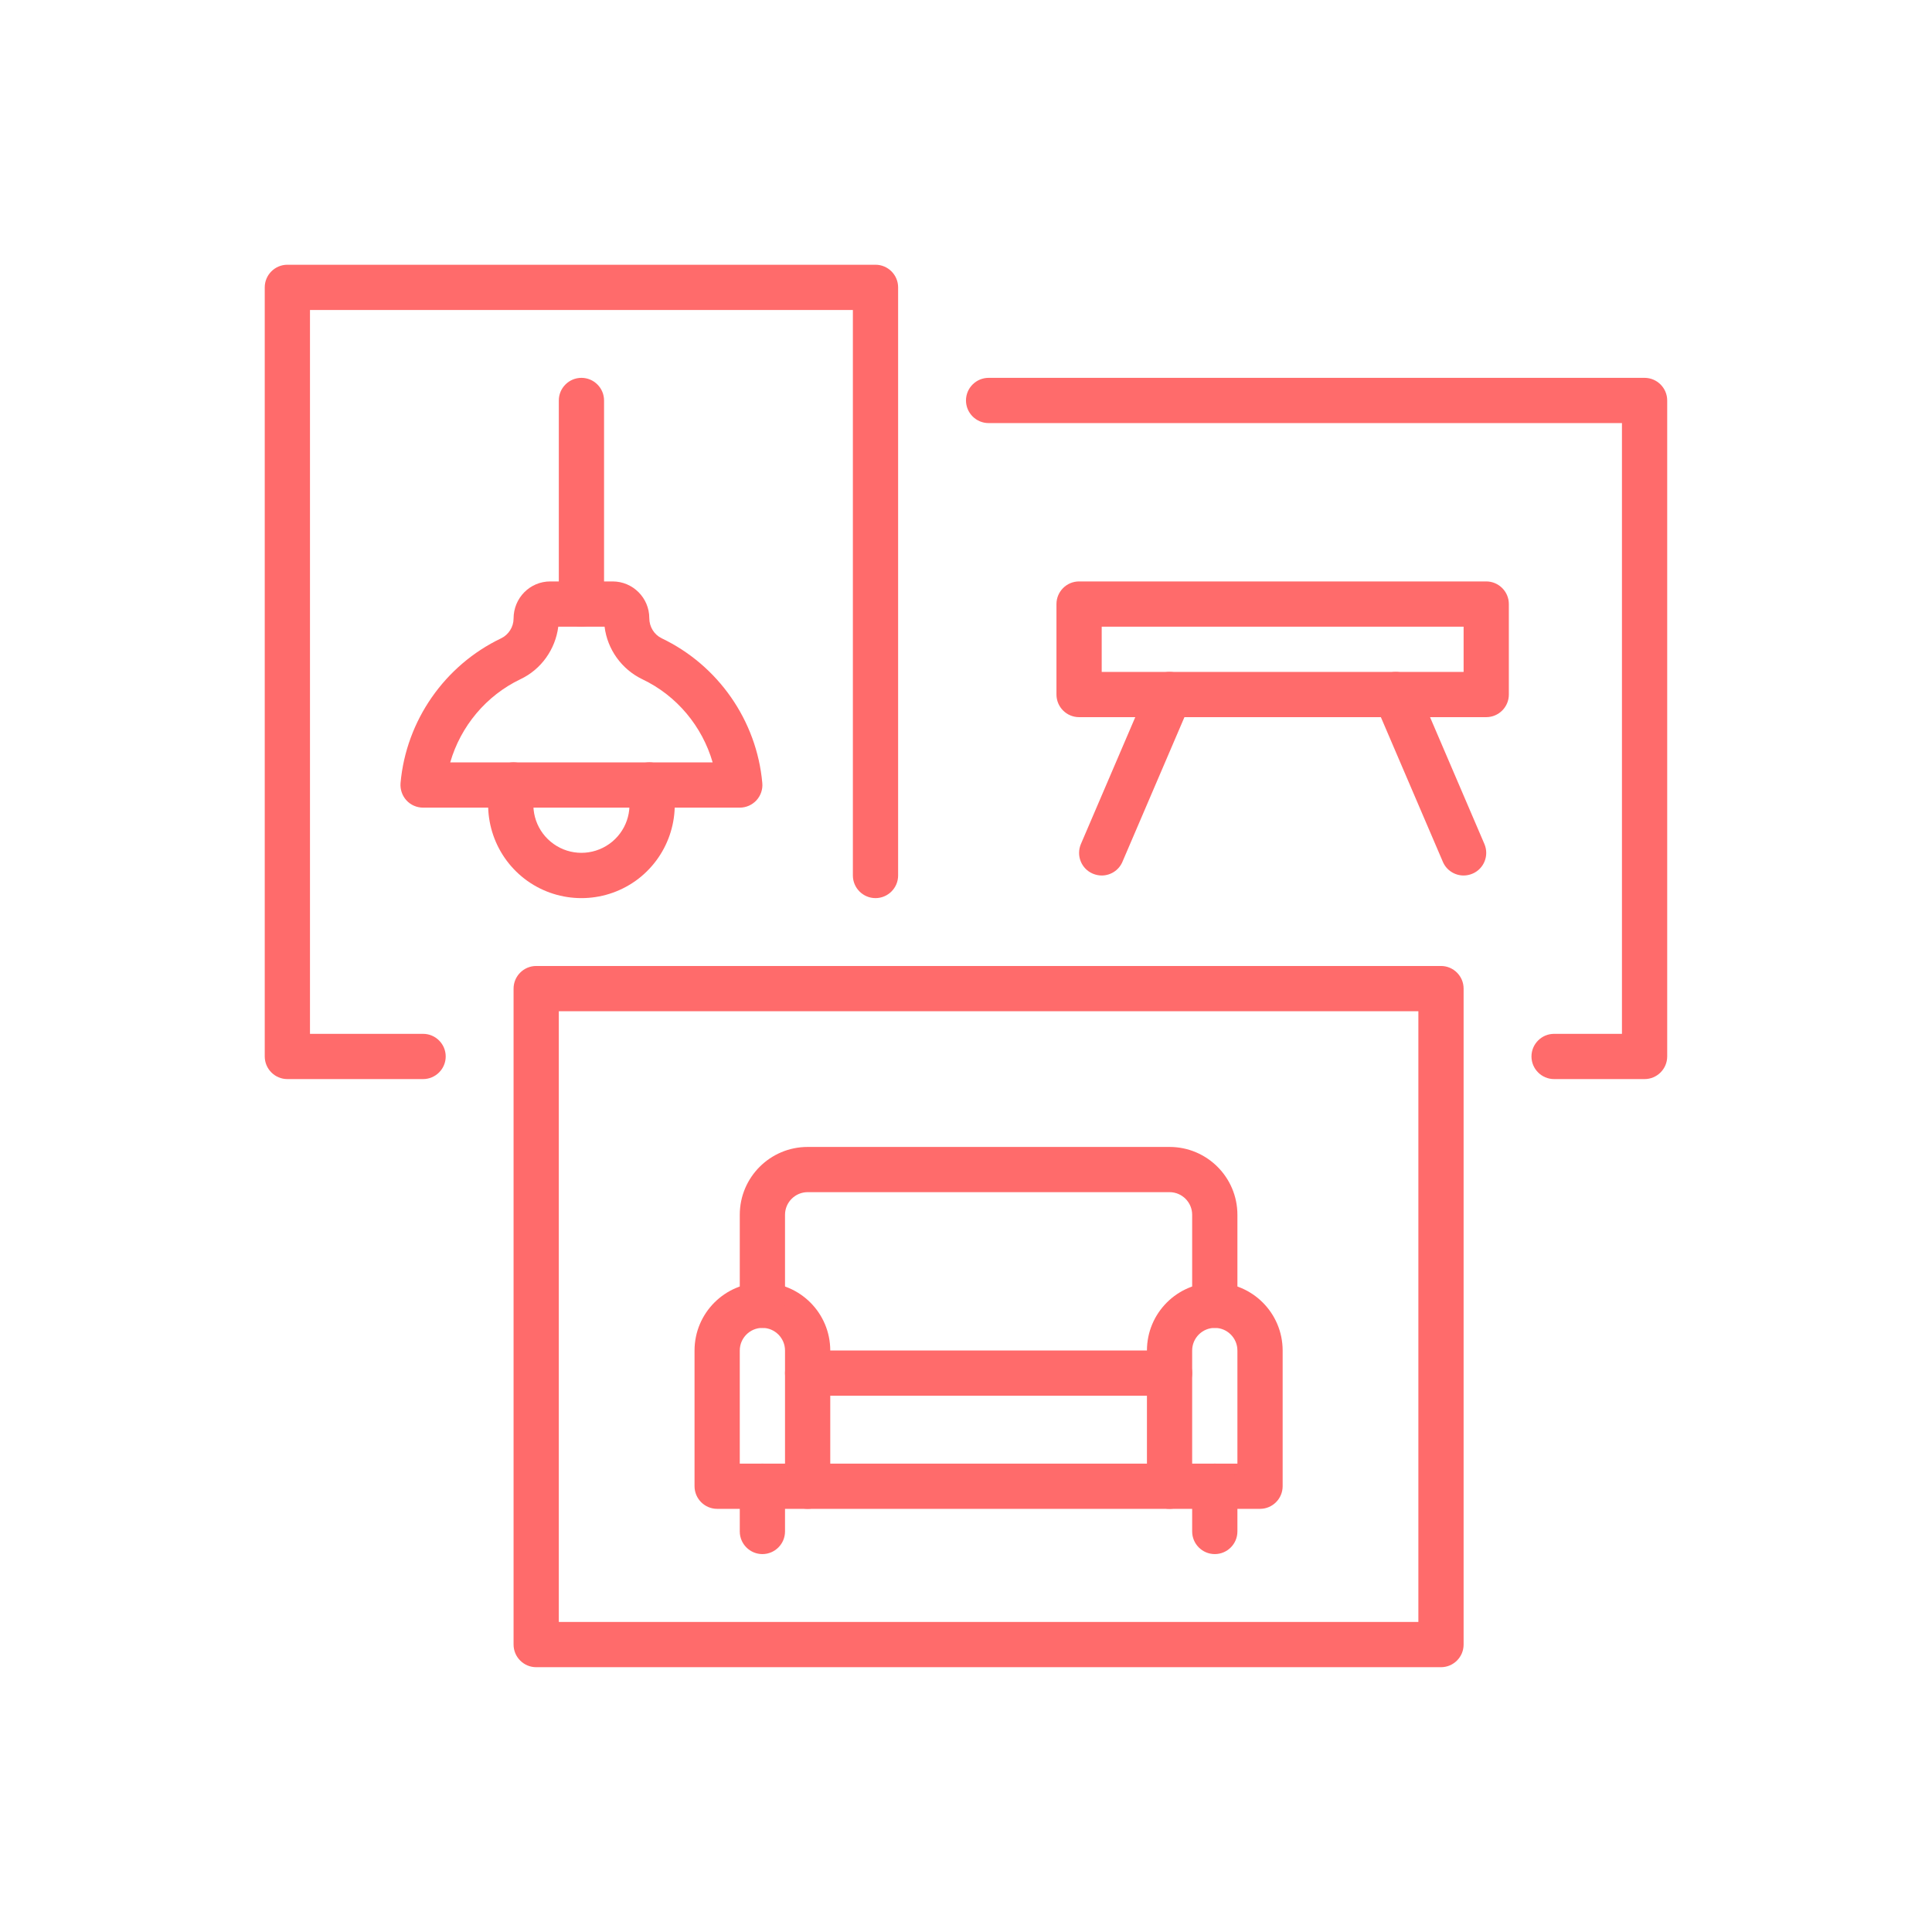
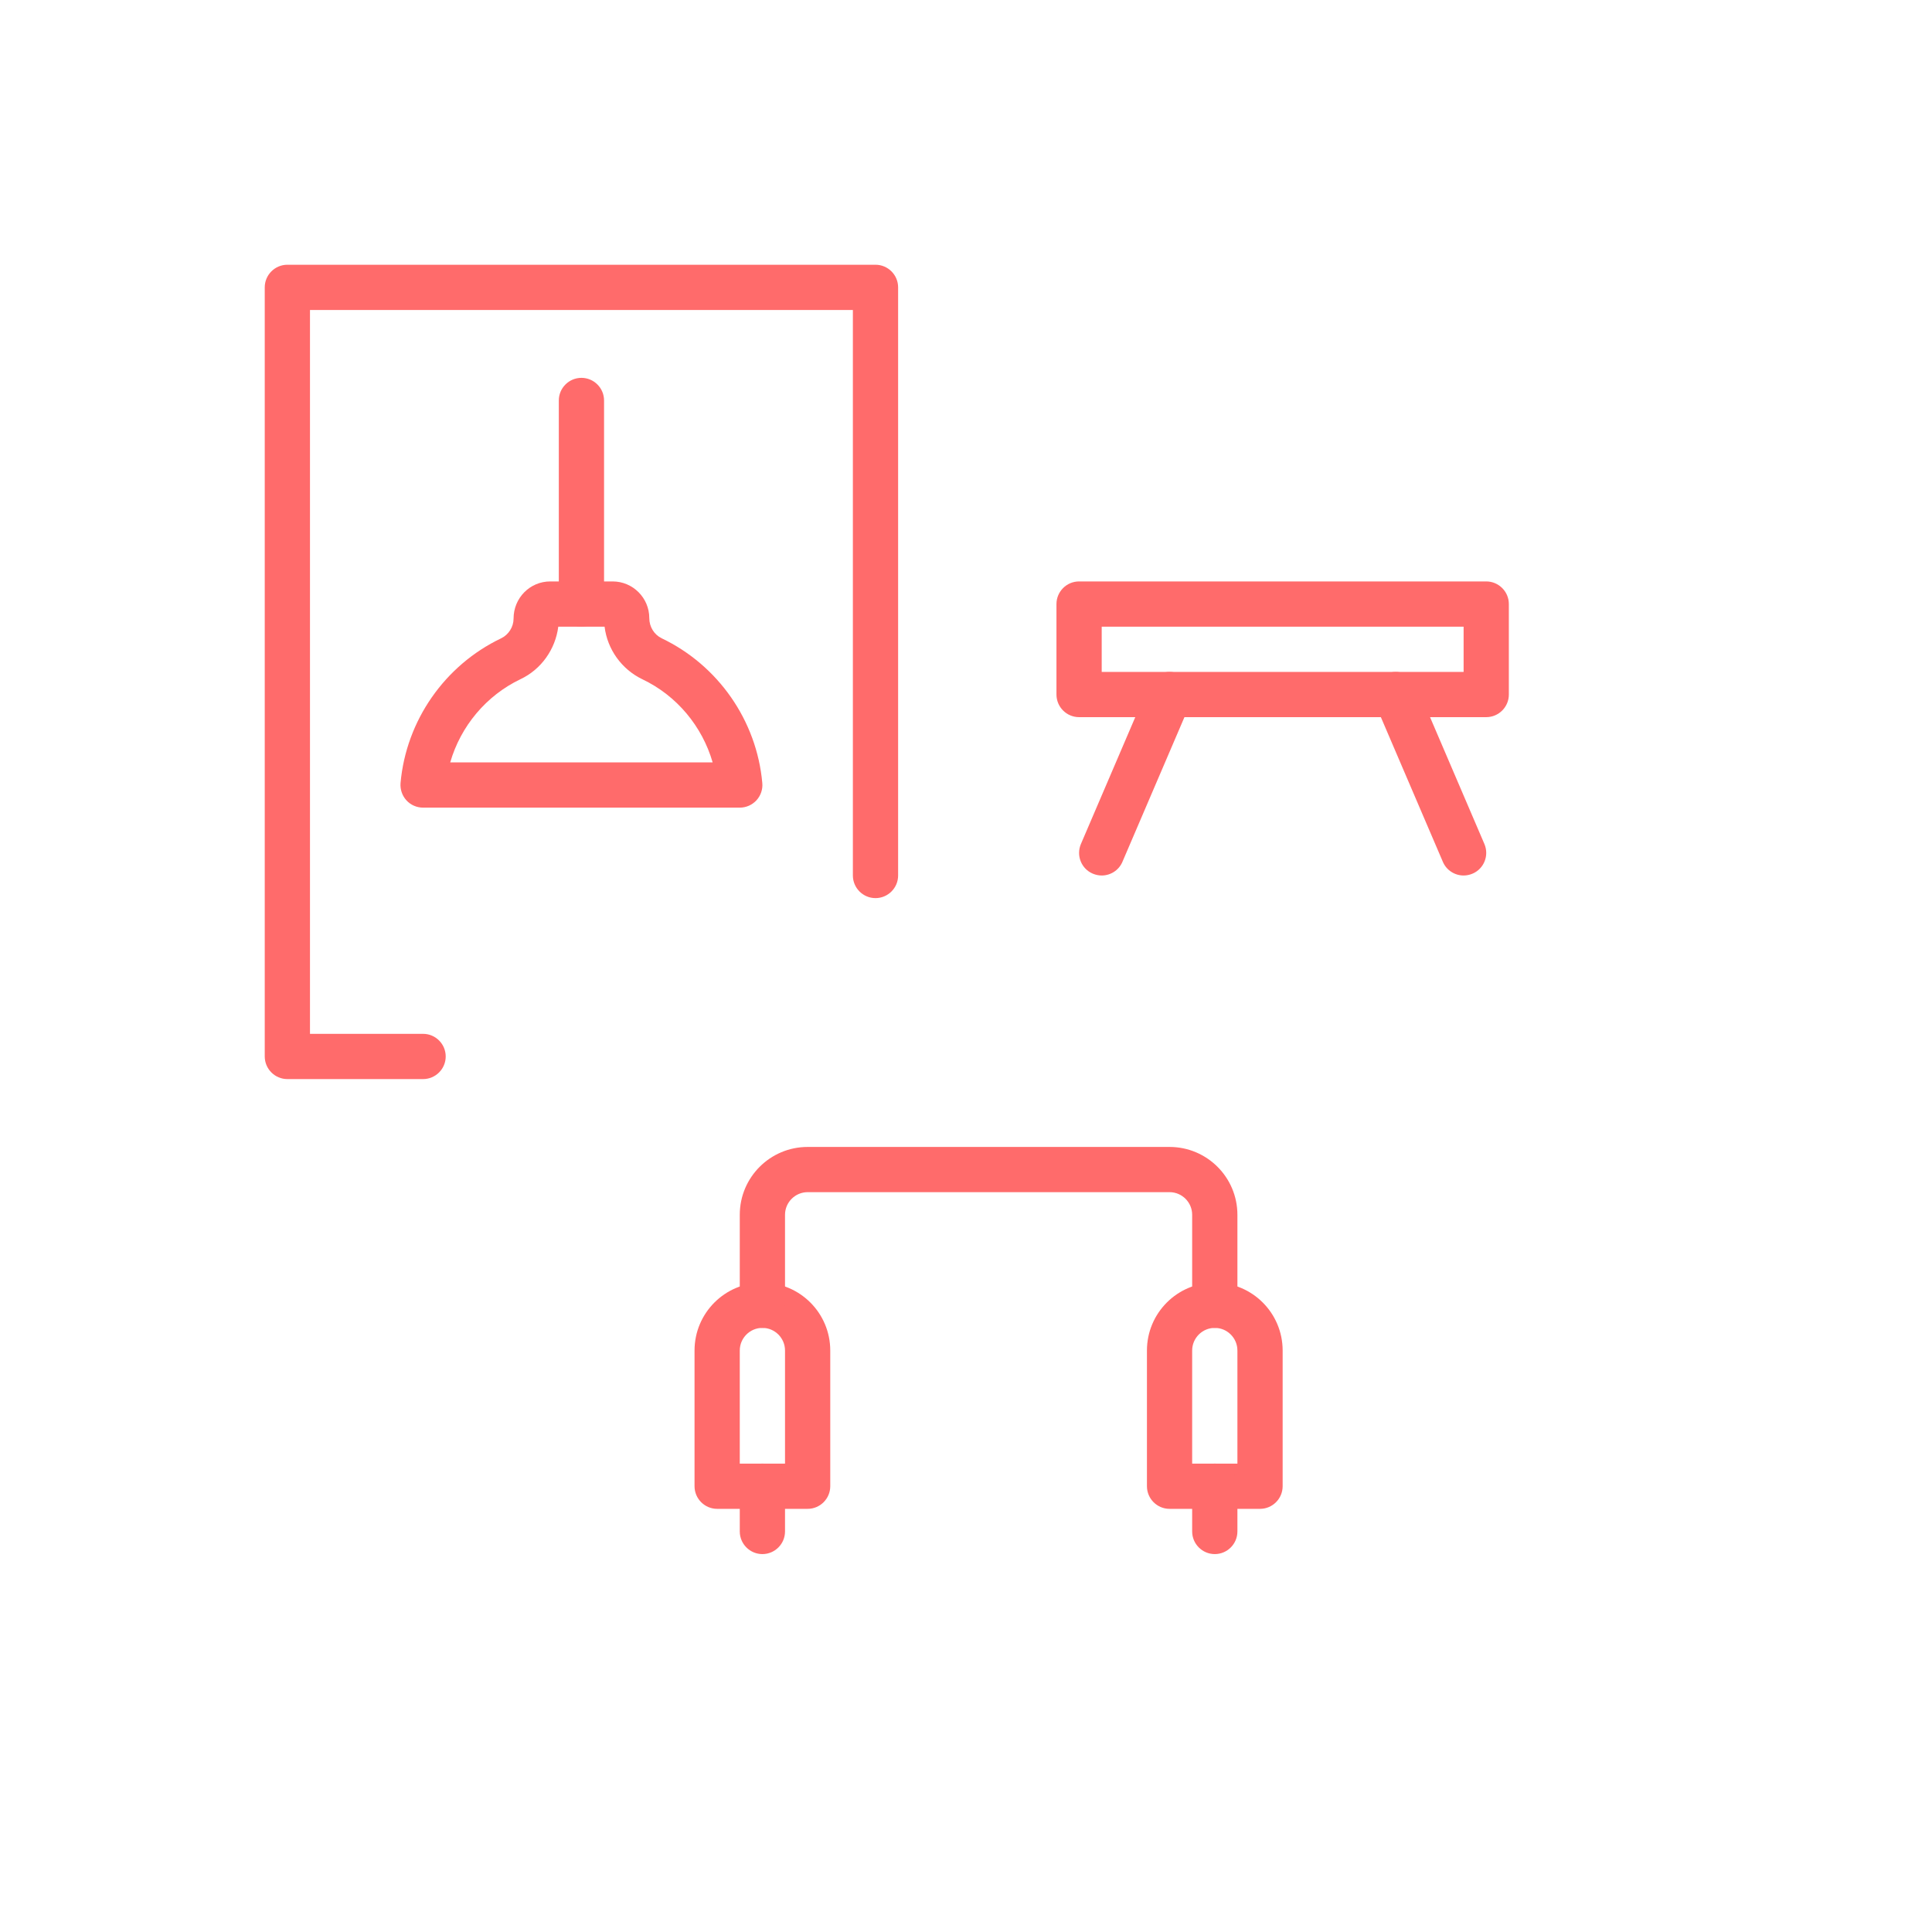
<svg xmlns="http://www.w3.org/2000/svg" width="500" zoomAndPan="magnify" viewBox="0 0 375 375" height="500" preserveAspectRatio="xMidYMid meet" version="1.0">
  <defs>
    <clipPath id="7f5dbada1f">
-       <path d="M 99 187 L 285 187 L 285 323.637 L 99 323.637 Z M 99 187 " clip-rule="nonzero" />
-     </clipPath>
+       </clipPath>
    <clipPath id="95f52995cf">
      <path d="M 187 73 L 323.637 73 L 323.637 210 L 187 210 Z M 187 73 " clip-rule="nonzero" />
    </clipPath>
    <clipPath id="b0e68a417b">
      <path d="M 51.387 51.387 L 175 51.387 L 175 210 L 51.387 210 Z M 51.387 51.387 " clip-rule="nonzero" />
    </clipPath>
  </defs>
  <path fill="#ff6b6b" d="M 231.398 284.086 L 240.18 284.086 L 240.18 262.133 C 240.18 259.715 238.211 257.742 235.789 257.742 C 233.371 257.742 231.398 259.715 231.398 262.133 Z M 244.57 292.867 L 227.008 292.867 C 224.59 292.867 222.621 290.895 222.621 288.477 L 222.621 262.133 C 222.621 254.863 228.52 248.961 235.789 248.961 C 243.062 248.961 248.961 254.863 248.961 262.133 L 248.961 288.477 C 248.961 290.895 246.988 292.867 244.57 292.867 " fill-opacity="1" fill-rule="nonzero" />
  <path fill="#ff6b6b" d="M 143.59 284.086 L 152.371 284.086 L 152.371 262.133 C 152.371 259.715 150.398 257.742 147.98 257.742 C 145.562 257.742 143.59 259.715 143.59 262.133 Z M 156.762 292.867 L 139.199 292.867 C 136.781 292.867 134.809 290.895 134.809 288.477 L 134.809 262.133 C 134.809 254.863 140.707 248.961 147.98 248.961 C 155.25 248.961 161.152 254.863 161.152 262.133 L 161.152 288.477 C 161.152 290.895 159.18 292.867 156.762 292.867 " fill-opacity="1" fill-rule="nonzero" />
  <path fill="#ff6b6b" d="M 235.789 257.742 C 233.371 257.742 231.398 255.77 231.398 253.352 L 231.398 235.789 C 231.398 233.371 229.43 231.398 227.008 231.398 L 156.762 231.398 C 154.344 231.398 152.371 233.371 152.371 235.789 L 152.371 253.352 C 152.371 255.77 150.398 257.742 147.98 257.742 C 145.562 257.742 143.59 255.77 143.59 253.352 L 143.59 235.789 C 143.59 228.52 149.488 222.621 156.762 222.621 L 227.008 222.621 C 234.281 222.621 240.18 228.52 240.18 235.789 L 240.18 253.352 C 240.18 255.77 238.211 257.742 235.789 257.742 " fill-opacity="1" fill-rule="nonzero" />
  <path fill="#ff6b6b" d="M 235.789 301.648 C 233.371 301.648 231.398 299.676 231.398 297.258 L 231.398 288.477 C 231.398 286.059 233.371 284.086 235.789 284.086 C 238.211 284.086 240.18 286.059 240.18 288.477 L 240.18 297.258 C 240.18 299.676 238.211 301.648 235.789 301.648 " fill-opacity="1" fill-rule="nonzero" />
  <path fill="#ff6b6b" d="M 147.98 301.648 C 145.562 301.648 143.59 299.676 143.59 297.258 L 143.59 288.477 C 143.59 286.059 145.562 284.086 147.98 284.086 C 150.398 284.086 152.371 286.059 152.371 288.477 L 152.371 297.258 C 152.371 299.676 150.398 301.648 147.98 301.648 " fill-opacity="1" fill-rule="nonzero" />
-   <path fill="#ff6b6b" d="M 227.008 292.867 L 156.762 292.867 C 154.344 292.867 152.371 290.895 152.371 288.477 C 152.371 286.059 154.344 284.086 156.762 284.086 L 227.008 284.086 C 229.43 284.086 231.398 286.059 231.398 288.477 C 231.398 290.895 229.43 292.867 227.008 292.867 " fill-opacity="1" fill-rule="nonzero" />
-   <path fill="#ff6b6b" d="M 227.008 270.914 L 156.762 270.914 C 154.344 270.914 152.371 268.941 152.371 266.523 C 152.371 264.105 154.344 262.133 156.762 262.133 L 227.008 262.133 C 229.43 262.133 231.398 264.105 231.398 266.523 C 231.398 268.941 229.43 270.914 227.008 270.914 " fill-opacity="1" fill-rule="nonzero" />
  <g clip-path="url(#7f5dbada1f)">
    <path fill="#ff6b6b" d="M 108.465 314.82 L 275.305 314.82 L 275.305 196.277 L 108.465 196.277 Z M 279.695 323.602 L 104.074 323.602 C 101.656 323.602 99.684 321.629 99.684 319.211 L 99.684 191.887 C 99.684 189.469 101.656 187.496 104.074 187.496 L 279.695 187.496 C 282.113 187.496 284.086 189.469 284.086 191.887 L 284.086 319.211 C 284.086 321.629 282.113 323.602 279.695 323.602 " fill-opacity="1" fill-rule="nonzero" />
  </g>
  <path fill="#ff6b6b" d="M 213.84 130.418 L 284.086 130.418 L 284.086 121.637 L 213.84 121.637 Z M 288.477 139.199 L 209.449 139.199 C 207.027 139.199 205.059 137.227 205.059 134.809 L 205.059 117.246 C 205.059 114.828 207.027 112.855 209.449 112.855 L 288.477 112.855 C 290.895 112.855 292.867 114.828 292.867 117.246 L 292.867 134.809 C 292.867 137.227 290.895 139.199 288.477 139.199 " fill-opacity="1" fill-rule="nonzero" />
  <path fill="#ff6b6b" d="M 284.086 169.934 C 282.391 169.934 280.762 168.938 280.055 167.273 L 266.887 136.539 C 265.926 134.312 266.953 131.723 269.184 130.777 C 271.395 129.816 274.004 130.848 274.945 133.074 L 288.117 163.809 C 289.078 166.039 288.047 168.629 285.82 169.574 C 285.254 169.812 284.672 169.934 284.086 169.934 " fill-opacity="1" fill-rule="nonzero" />
  <path fill="#ff6b6b" d="M 213.84 169.934 C 213.254 169.934 212.672 169.812 212.105 169.574 C 209.875 168.629 208.848 166.039 209.809 163.809 L 222.98 133.074 C 223.922 130.848 226.531 129.816 228.742 130.777 C 230.973 131.723 232 134.312 231.039 136.539 L 217.867 167.273 C 217.164 168.938 215.535 169.934 213.84 169.934 " fill-opacity="1" fill-rule="nonzero" />
  <g clip-path="url(#95f52995cf)">
-     <path fill="#ff6b6b" d="M 319.211 209.449 L 301.648 209.449 C 299.23 209.449 297.258 207.477 297.258 205.059 C 297.258 202.641 299.23 200.668 301.648 200.668 L 314.82 200.668 L 314.82 82.121 L 191.887 82.121 C 189.469 82.121 187.496 80.148 187.496 77.73 C 187.496 75.312 189.469 73.34 191.887 73.34 L 319.211 73.34 C 321.629 73.34 323.602 75.312 323.602 77.73 L 323.602 205.059 C 323.602 207.477 321.629 209.449 319.211 209.449 " fill-opacity="1" fill-rule="nonzero" />
-   </g>
+     </g>
  <path fill="#ff6b6b" d="M 118.91 121.637 L 118.945 121.637 Z M 87.387 147.98 L 138.324 147.98 C 136.301 140.98 131.359 135.016 124.672 131.84 C 120.641 129.902 117.879 126.008 117.348 121.637 L 108.363 121.637 C 107.797 126.043 105.051 129.922 101.039 131.824 C 94.348 135.016 89.41 140.98 87.387 147.98 Z M 143.59 156.762 L 82.121 156.762 C 80.887 156.762 79.703 156.246 78.879 155.336 C 78.055 154.43 77.645 153.211 77.746 151.977 C 78.828 139.883 86.305 129.133 97.266 123.898 C 98.723 123.195 99.684 121.688 99.684 120.059 C 99.684 116.047 102.875 112.855 106.801 112.855 L 118.91 112.855 C 122.836 112.855 126.027 116.047 126.027 119.973 C 126.027 121.688 126.988 123.195 128.445 123.898 C 139.406 129.133 146.883 139.883 147.961 151.977 C 148.082 153.211 147.652 154.43 146.832 155.336 C 145.988 156.246 144.824 156.762 143.59 156.762 " fill-opacity="1" fill-rule="nonzero" />
-   <path fill="#ff6b6b" d="M 112.855 174.324 C 109.168 174.324 105.496 173.207 102.359 170.98 C 96.082 166.504 93.32 158.543 95.465 151.137 C 96.152 148.82 98.57 147.465 100.918 148.152 C 103.234 148.836 104.57 151.273 103.902 153.605 C 102.789 157.414 104.211 161.512 107.453 163.809 C 110.676 166.109 115.016 166.109 118.258 163.809 C 121.5 161.512 122.922 157.414 121.809 153.605 C 121.141 151.273 122.477 148.836 124.793 148.152 C 127.141 147.465 129.559 148.82 130.246 151.137 C 132.406 158.543 129.629 166.504 123.352 170.98 C 120.211 173.207 116.543 174.324 112.855 174.324 " fill-opacity="1" fill-rule="nonzero" />
  <path fill="#ff6b6b" d="M 112.855 121.637 C 110.438 121.637 108.465 119.664 108.465 117.246 L 108.465 77.73 C 108.465 75.312 110.438 73.34 112.855 73.34 C 115.273 73.34 117.246 75.312 117.246 77.73 L 117.246 117.246 C 117.246 119.664 115.273 121.637 112.855 121.637 " fill-opacity="1" fill-rule="nonzero" />
  <g clip-path="url(#b0e68a417b)">
    <path fill="#ff6b6b" d="M 82.121 209.449 L 55.777 209.449 C 53.359 209.449 51.387 207.477 51.387 205.059 L 51.387 55.777 C 51.387 53.359 53.359 51.387 55.777 51.387 L 169.934 51.387 C 172.352 51.387 174.324 53.359 174.324 55.777 L 174.324 169.934 C 174.324 172.352 172.352 174.324 169.934 174.324 C 167.516 174.324 165.543 172.352 165.543 169.934 L 165.543 60.168 L 60.168 60.168 L 60.168 200.668 L 82.121 200.668 C 84.539 200.668 86.512 202.641 86.512 205.059 C 86.512 207.477 84.539 209.449 82.121 209.449 " fill-opacity="1" fill-rule="nonzero" />
  </g>
</svg>